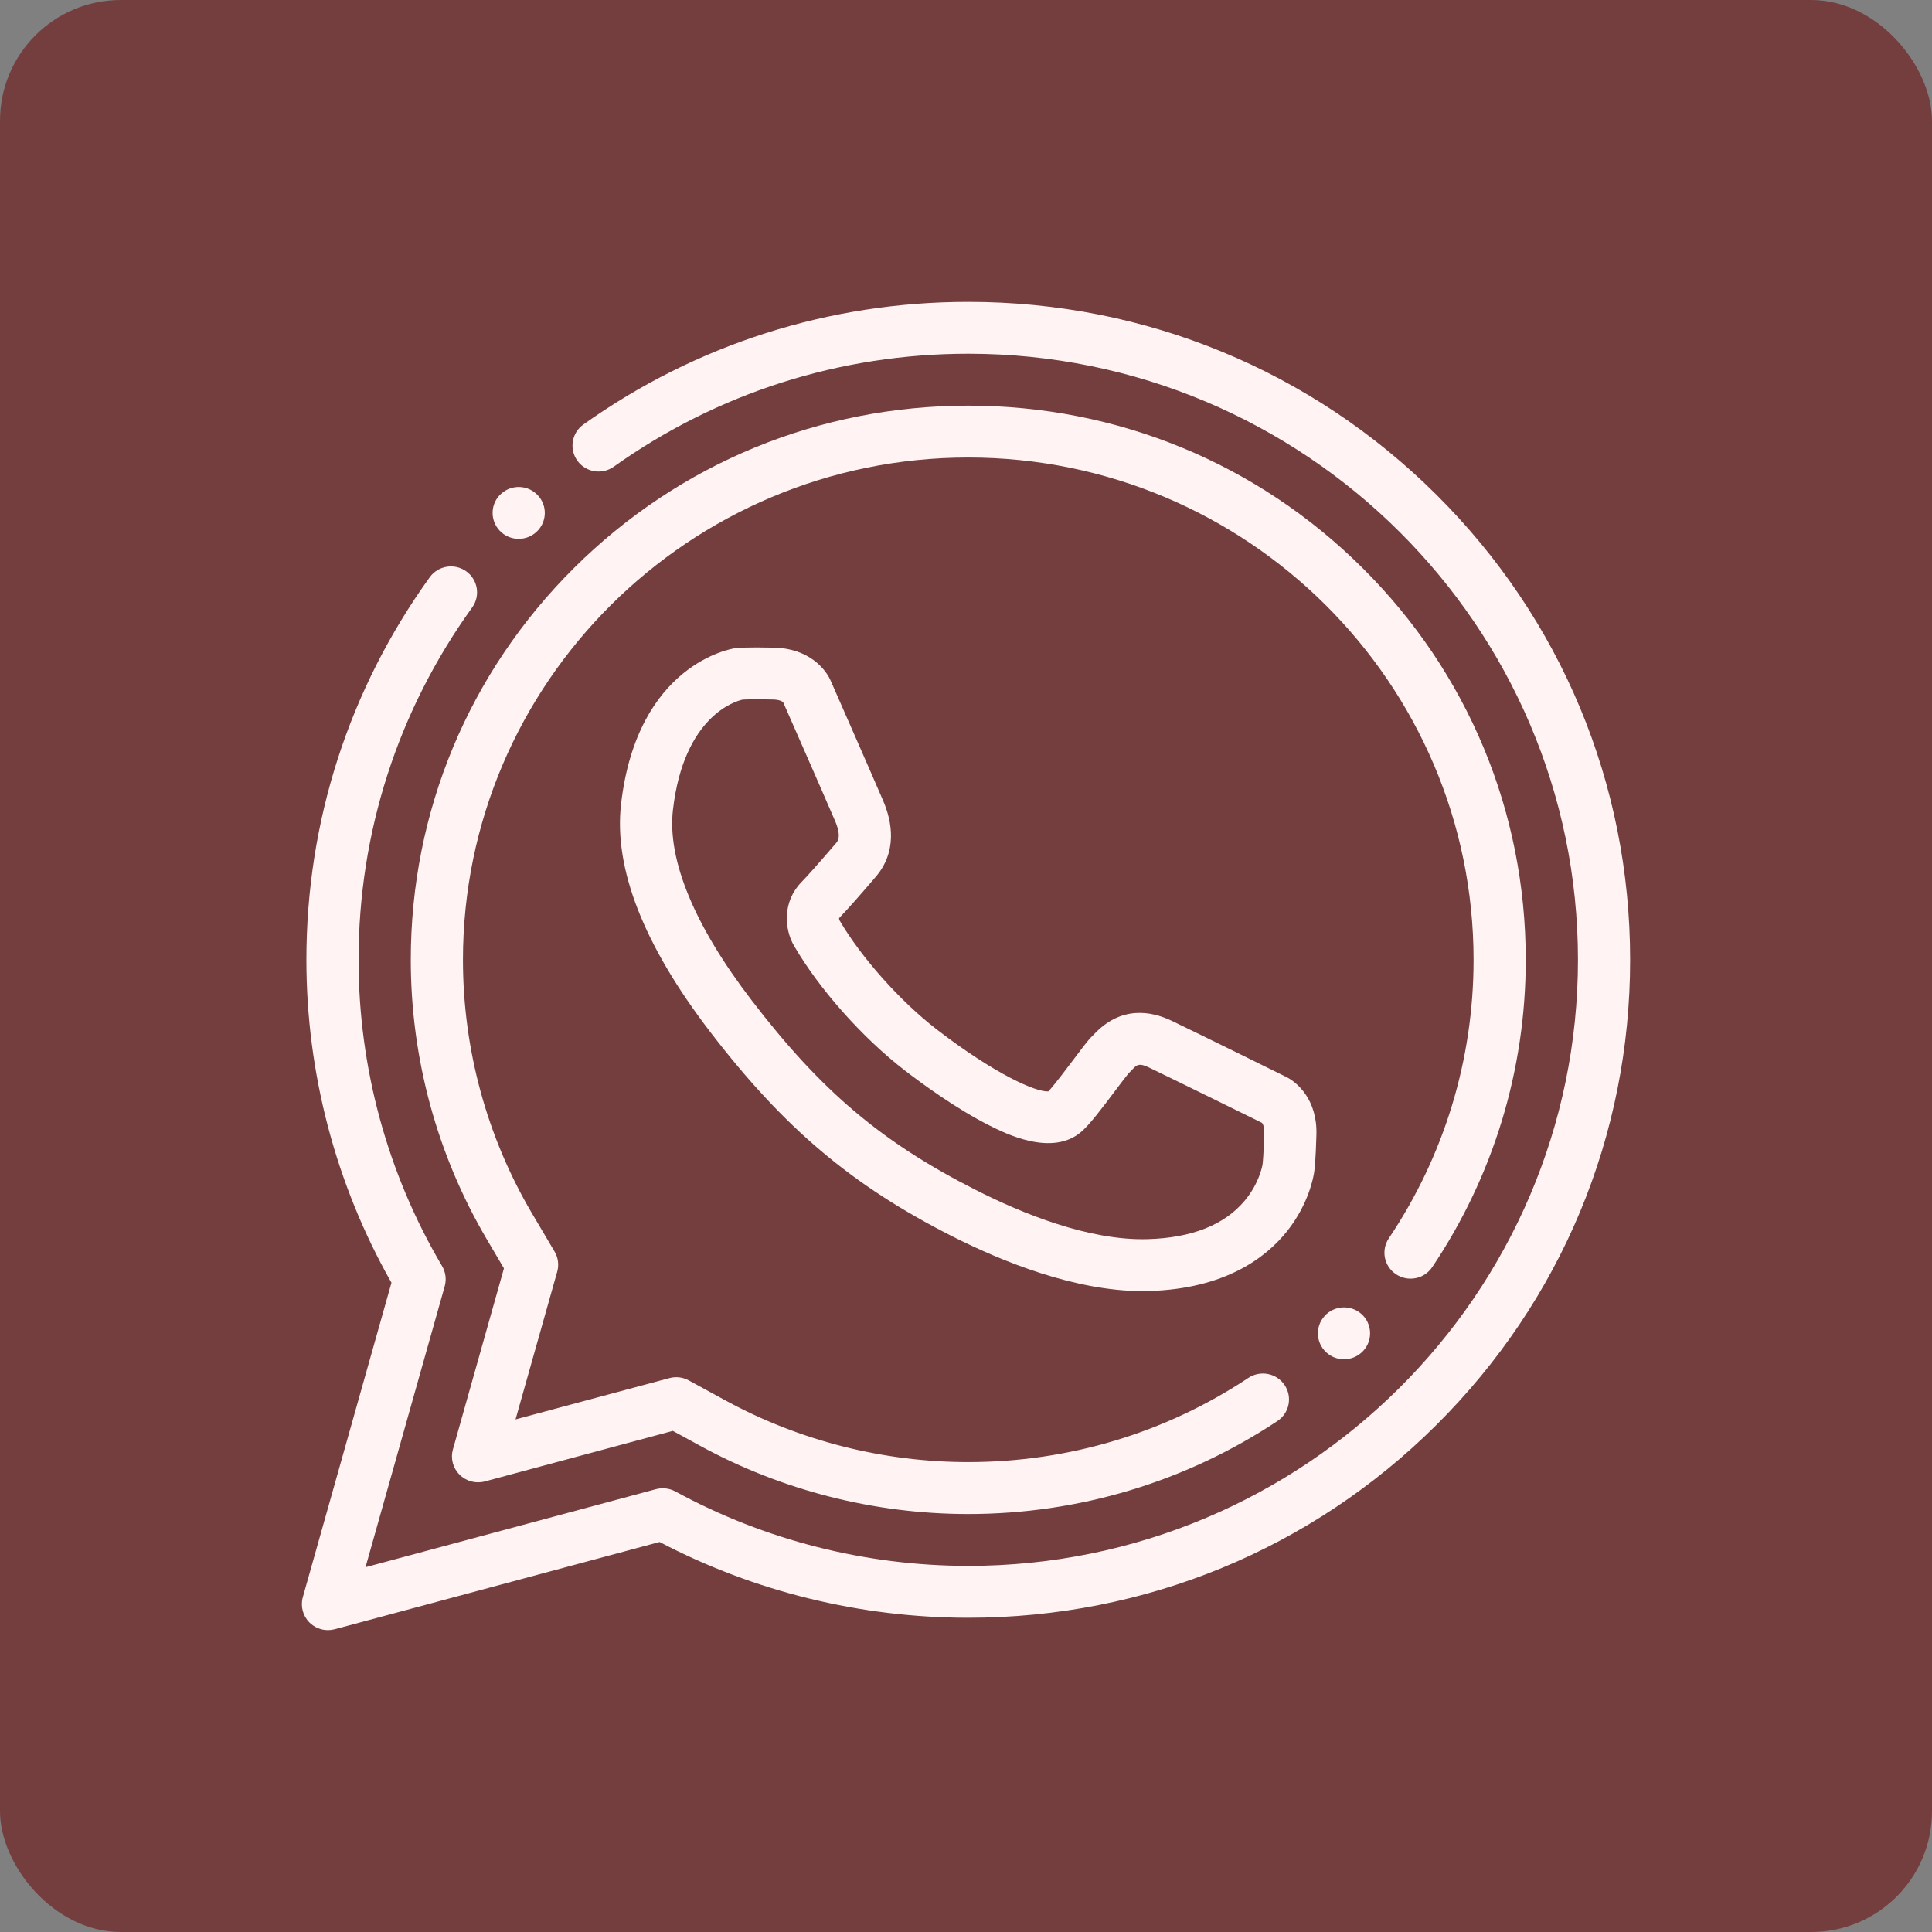
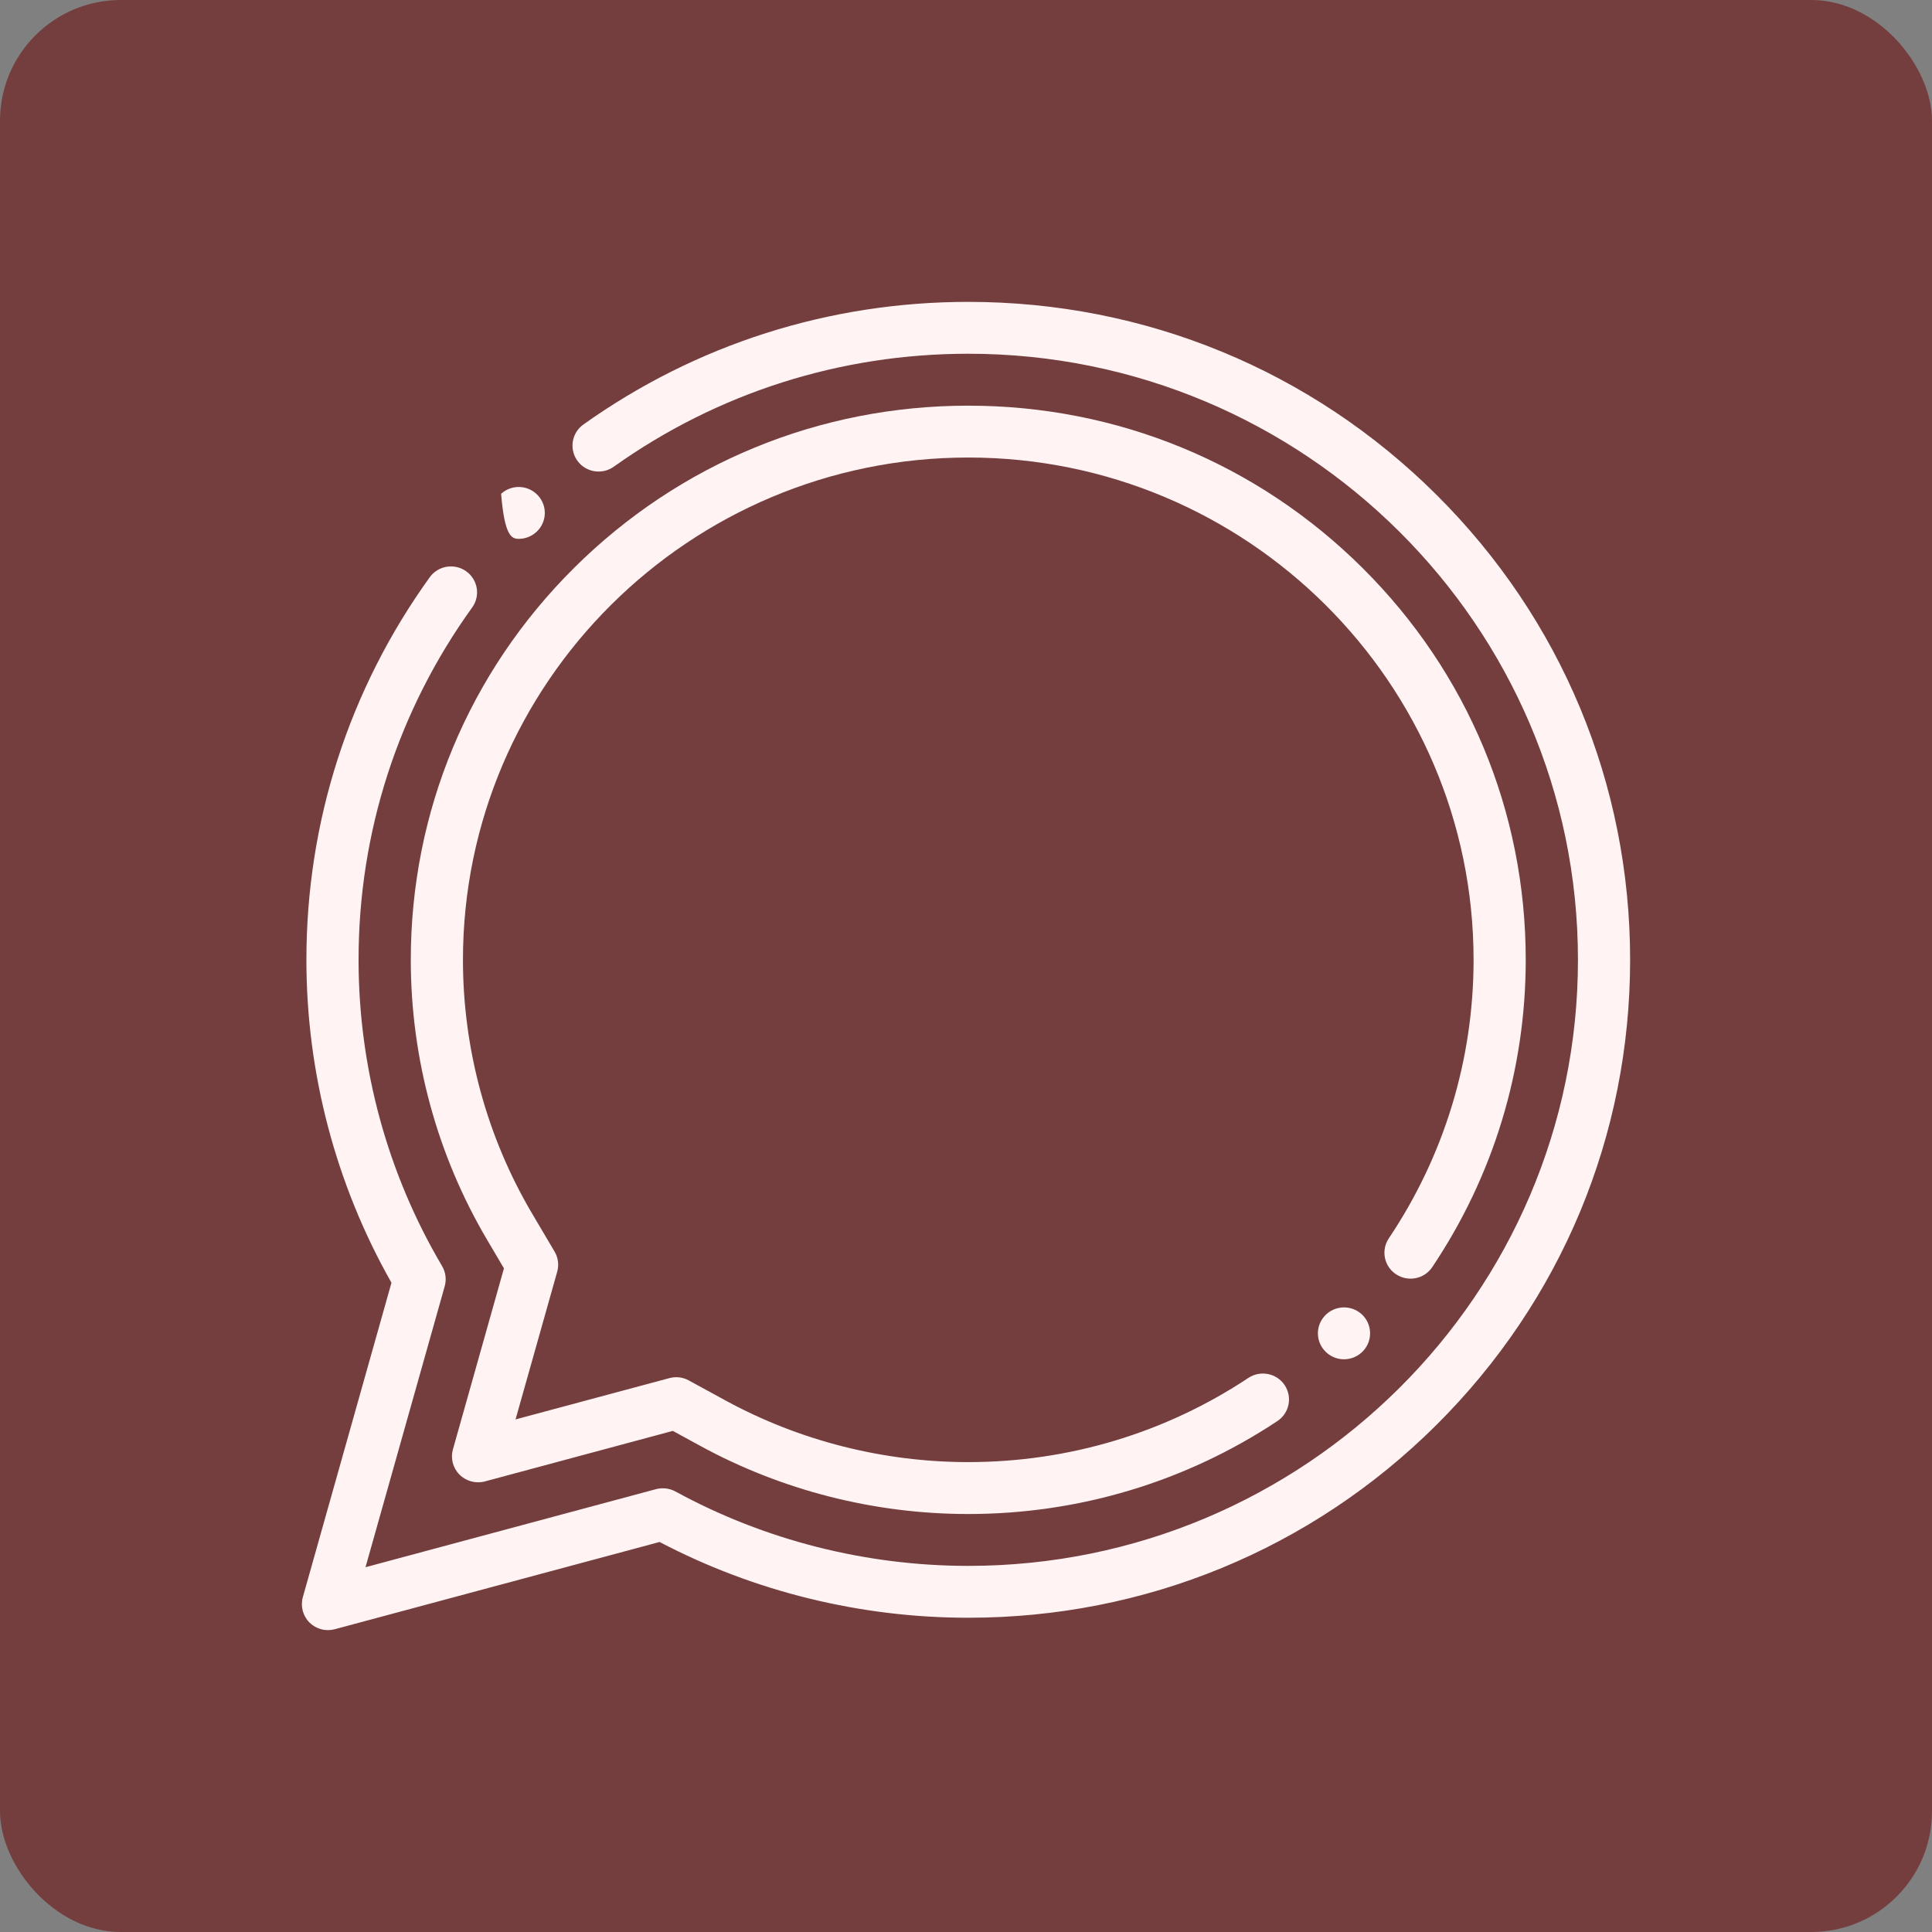
<svg xmlns="http://www.w3.org/2000/svg" width="32" height="32" viewBox="0 0 32 32" fill="none">
  <rect x="0" y="0" width="32" height="32" fill="#808080" stroke="none" />
  <g id="icon-suporte">
    <rect width="32" height="32" rx="2" fill="#753E3E" />
    <g id="Vector">
      <path d="M23.789 8.192C21.719 6.134 18.966 5 16.038 5C13.734 5 11.53 5.702 9.663 7.031C9.469 7.169 9.424 7.438 9.563 7.631C9.702 7.824 9.972 7.868 10.166 7.73C11.886 6.506 13.916 5.859 16.038 5.859C21.605 5.859 26.136 10.363 26.136 15.898C26.136 21.433 21.605 25.936 16.038 25.936C14.341 25.936 12.664 25.51 11.186 24.703C11.088 24.65 10.973 24.637 10.866 24.665L6.054 25.958L7.366 21.304C7.397 21.191 7.382 21.071 7.322 20.97C6.417 19.438 5.939 17.684 5.939 15.898C5.939 13.789 6.59 11.77 7.821 10.061C7.96 9.868 7.915 9.6 7.721 9.462C7.527 9.324 7.257 9.368 7.118 9.561C5.781 11.417 5.075 13.608 5.075 15.898C5.075 17.775 5.562 19.62 6.484 21.246L5.016 26.454C4.974 26.603 5.016 26.763 5.125 26.873C5.208 26.955 5.318 27 5.432 27C5.47 27 5.508 26.995 5.545 26.985L10.925 25.54C12.491 26.362 14.255 26.795 16.037 26.795C18.966 26.795 21.719 25.662 23.789 23.604C25.86 21.545 27 18.809 27 15.898C27 12.987 25.86 10.25 23.789 8.192Z" fill="#FFF4F3" />
      <path d="M23.123 21.106C23.321 21.238 23.59 21.185 23.722 20.988C24.735 19.479 25.271 17.719 25.271 15.898C25.271 13.446 24.311 11.14 22.567 9.407C20.823 7.673 18.504 6.719 16.038 6.719C13.571 6.719 11.252 7.673 9.508 9.407C7.764 11.14 6.804 13.446 6.804 15.898C6.804 17.531 7.241 19.134 8.068 20.535L8.347 21.008L7.502 24.006C7.46 24.155 7.501 24.315 7.611 24.424C7.72 24.534 7.881 24.577 8.031 24.537L11.144 23.7L11.602 23.95C12.953 24.687 14.486 25.077 16.037 25.077C17.869 25.077 19.64 24.544 21.158 23.537C21.356 23.405 21.41 23.139 21.277 22.941C21.145 22.744 20.876 22.691 20.678 22.822C19.302 23.735 17.698 24.217 16.037 24.217C14.631 24.217 13.242 23.864 12.018 23.197L11.408 22.864C11.31 22.81 11.195 22.797 11.087 22.826L8.539 23.51L9.229 21.064C9.261 20.951 9.245 20.831 9.186 20.731L8.813 20.1C8.064 18.831 7.668 17.378 7.668 15.898C7.668 11.31 11.423 7.578 16.038 7.578C20.652 7.578 24.407 11.31 24.407 15.898C24.407 17.548 23.921 19.143 23.003 20.511C22.871 20.708 22.924 20.975 23.123 21.106Z" fill="#FFF4F3" />
-       <path d="M14.458 14.578L14.486 14.545C14.873 14.113 14.776 13.605 14.625 13.256C14.403 12.74 13.823 11.421 13.768 11.296C13.682 11.08 13.396 10.739 12.82 10.727C12.371 10.718 12.224 10.73 12.189 10.735C12.186 10.735 12.182 10.735 12.179 10.736C12.113 10.745 10.556 10.996 10.287 13.315C10.163 14.382 10.66 15.652 11.763 17.091C12.985 18.684 14.108 19.633 15.768 20.475C16.595 20.894 17.803 21.385 18.927 21.385C18.963 21.385 19 21.384 19.036 21.383C20.299 21.346 20.973 20.825 21.317 20.394C21.681 19.936 21.757 19.485 21.768 19.407C21.775 19.357 21.793 19.2 21.804 18.792C21.82 18.22 21.49 17.919 21.277 17.824C21.157 17.764 19.92 17.154 19.412 16.91C19.07 16.745 18.566 16.65 18.113 17.139C18.11 17.142 18.108 17.144 18.106 17.146C18.045 17.2 17.984 17.279 17.8 17.524C17.686 17.675 17.46 17.976 17.364 18.077C17.16 18.091 16.481 17.793 15.517 17.052C14.91 16.584 14.261 15.856 13.902 15.239C13.899 15.231 13.897 15.215 13.898 15.207C14.046 15.055 14.289 14.775 14.458 14.578ZM14.988 17.731C15.276 17.953 15.841 18.366 16.387 18.641C16.645 18.771 17.43 19.168 17.915 18.741C18.049 18.624 18.239 18.376 18.492 18.038C18.565 17.941 18.655 17.822 18.69 17.781C18.712 17.76 18.731 17.74 18.748 17.722C18.826 17.638 18.862 17.599 19.035 17.683C19.556 17.934 20.855 18.575 20.901 18.597C20.918 18.613 20.942 18.665 20.94 18.768C20.93 19.125 20.916 19.253 20.913 19.277C20.911 19.286 20.912 19.281 20.911 19.291C20.906 19.32 20.852 19.608 20.613 19.891C20.277 20.29 19.738 20.503 19.011 20.524C18.038 20.553 16.924 20.097 16.161 19.709C14.607 18.922 13.601 18.071 12.451 16.57C11.501 15.332 11.05 14.24 11.146 13.414C11.326 11.858 12.184 11.613 12.299 11.588C12.339 11.585 12.476 11.579 12.802 11.586C12.906 11.588 12.957 11.616 12.972 11.632C12.993 11.681 13.603 13.065 13.83 13.594C13.944 13.858 13.874 13.936 13.841 13.973C13.835 13.98 13.829 13.986 13.825 13.991L13.8 14.02C13.55 14.311 13.374 14.509 13.277 14.608C12.958 14.934 12.989 15.385 13.152 15.666C13.568 16.382 14.288 17.192 14.988 17.731Z" fill="#FFF4F3" />
-       <path d="M8.591 8.925C8.695 8.925 8.799 8.888 8.882 8.813C9.059 8.654 9.072 8.382 8.911 8.207C8.751 8.031 8.477 8.018 8.301 8.178L8.3 8.178C8.124 8.337 8.111 8.609 8.272 8.785C8.357 8.878 8.474 8.925 8.591 8.925Z" fill="#FFF4F3" />
+       <path d="M8.591 8.925C8.695 8.925 8.799 8.888 8.882 8.813C9.059 8.654 9.072 8.382 8.911 8.207C8.751 8.031 8.477 8.018 8.301 8.178L8.3 8.178C8.357 8.878 8.474 8.925 8.591 8.925Z" fill="#FFF4F3" />
      <path d="M21.941 21.795L21.941 21.796C21.78 21.971 21.794 22.243 21.97 22.402C22.053 22.477 22.157 22.514 22.261 22.514C22.378 22.514 22.495 22.467 22.581 22.373C22.741 22.198 22.728 21.926 22.552 21.766C22.375 21.607 22.102 21.62 21.941 21.795Z" fill="#FFF4F3" />
    </g>
  </g>
</svg>